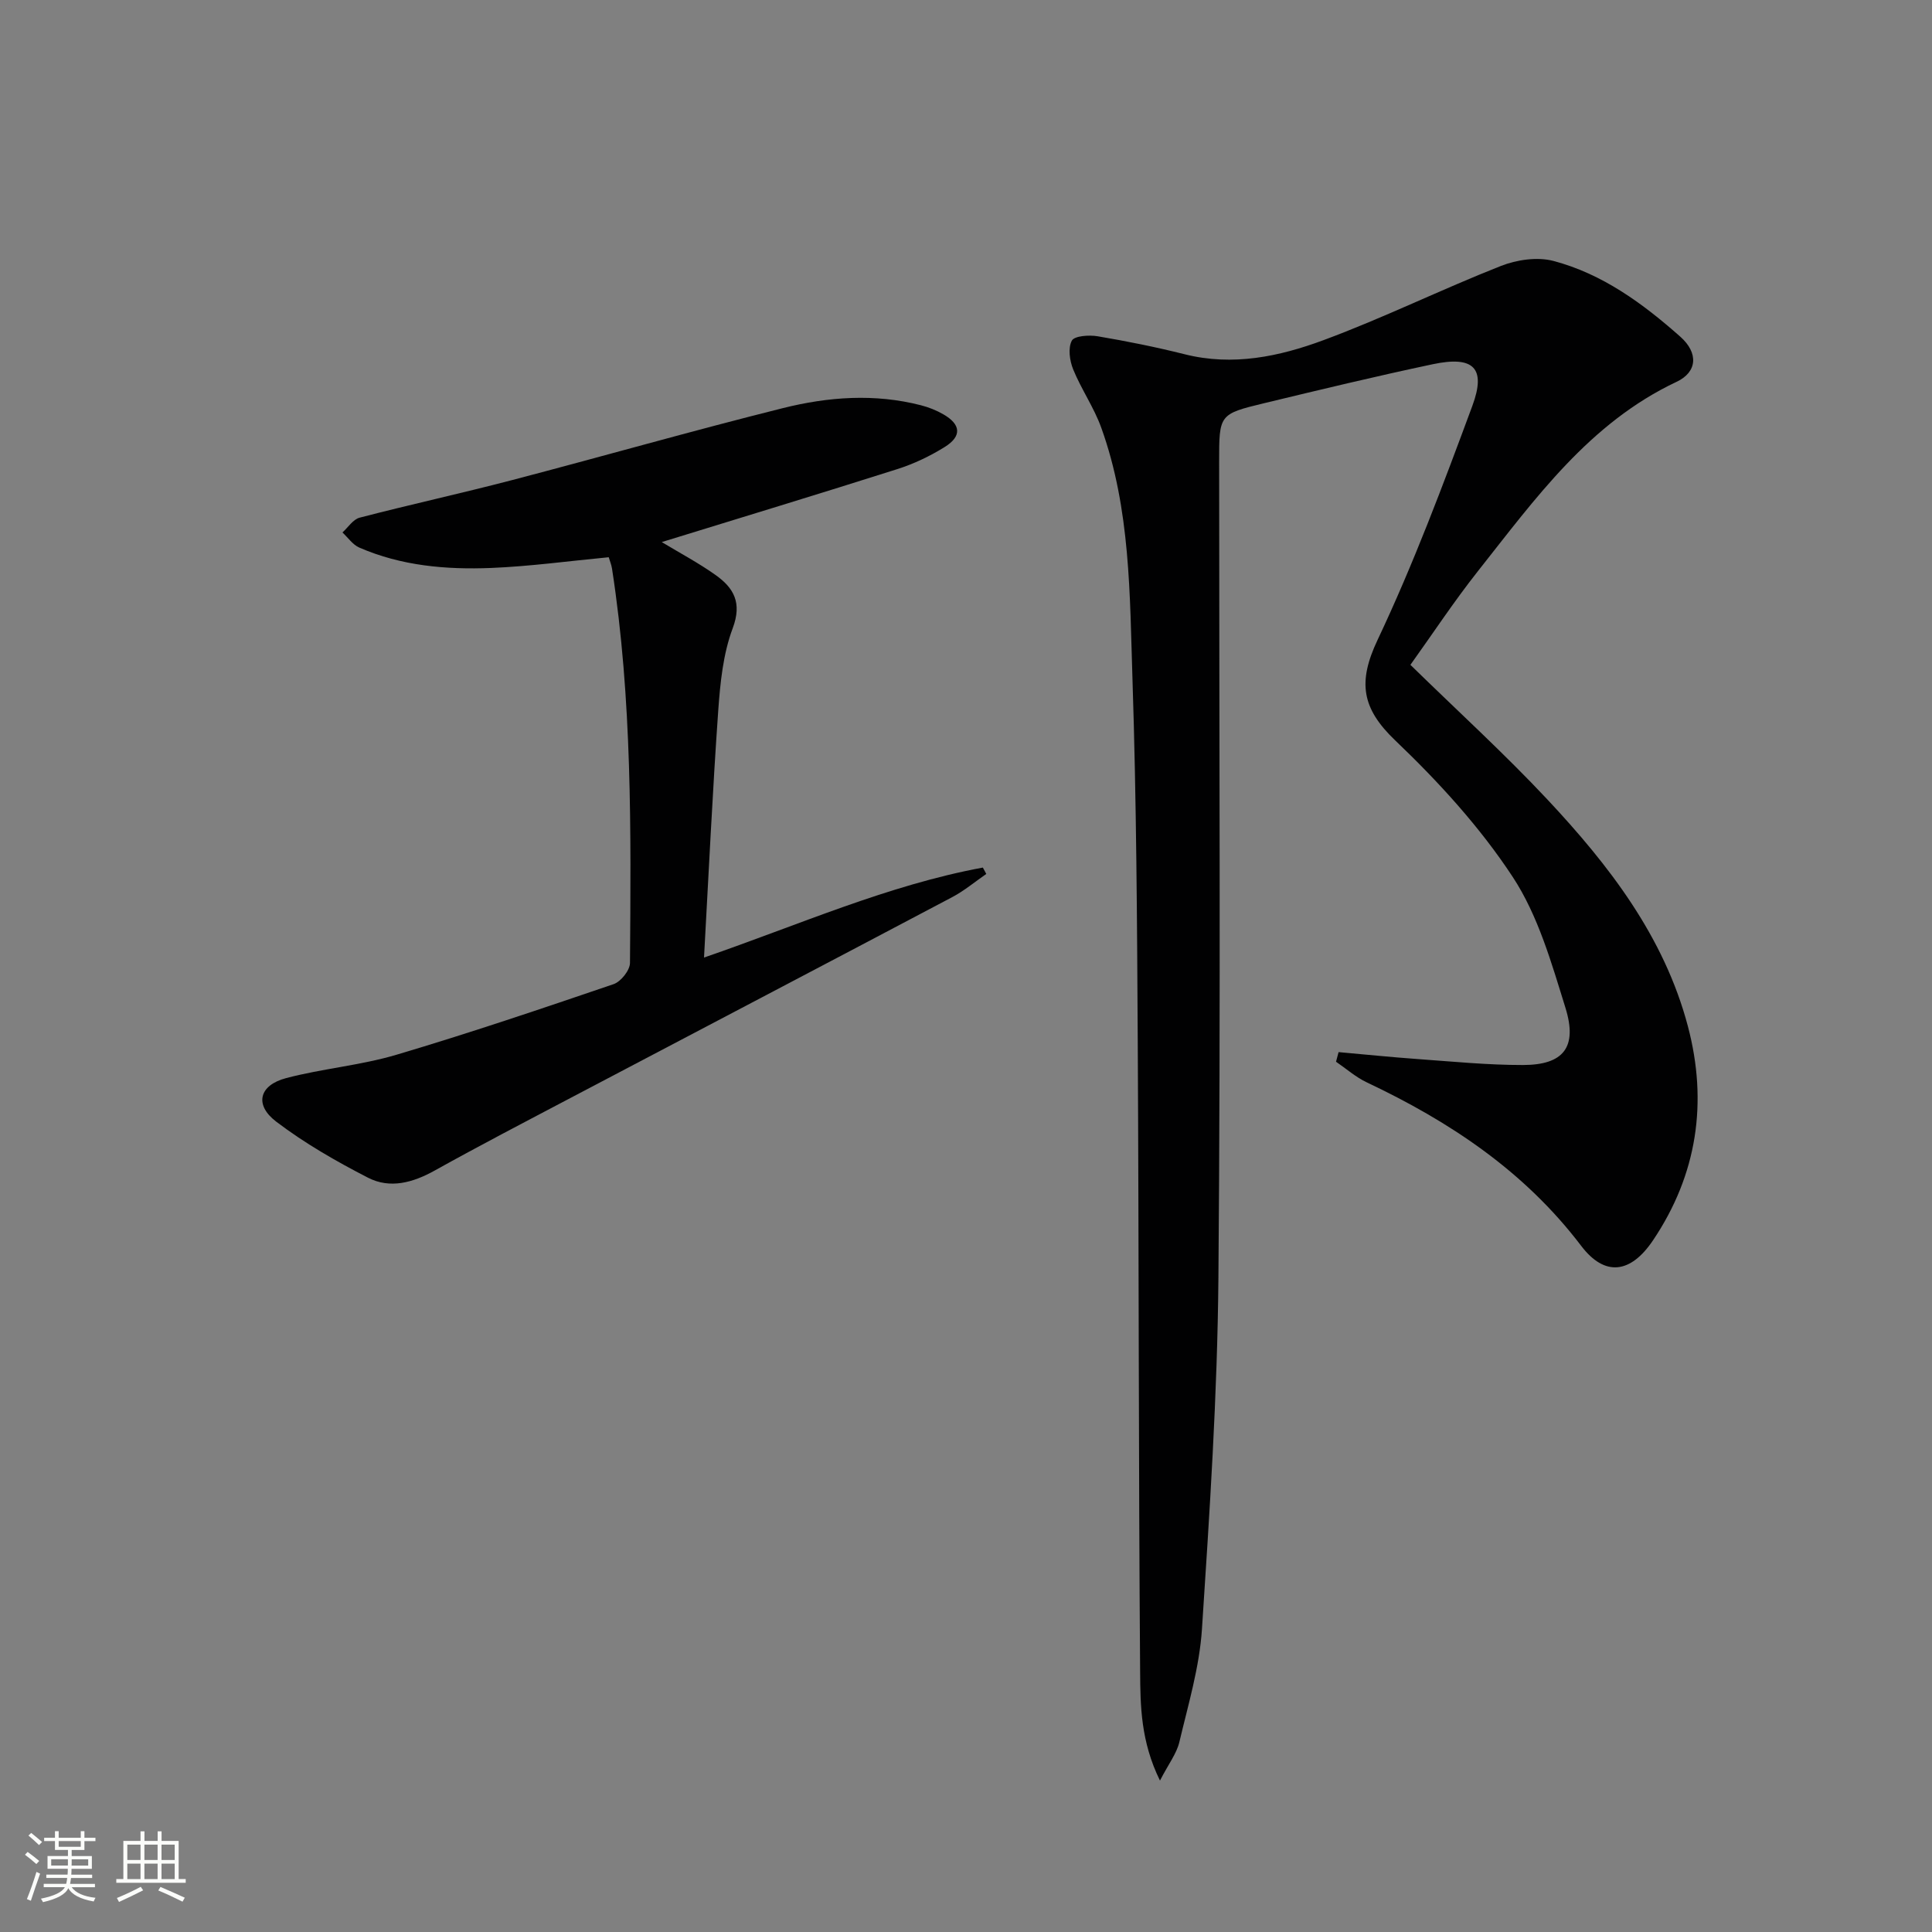
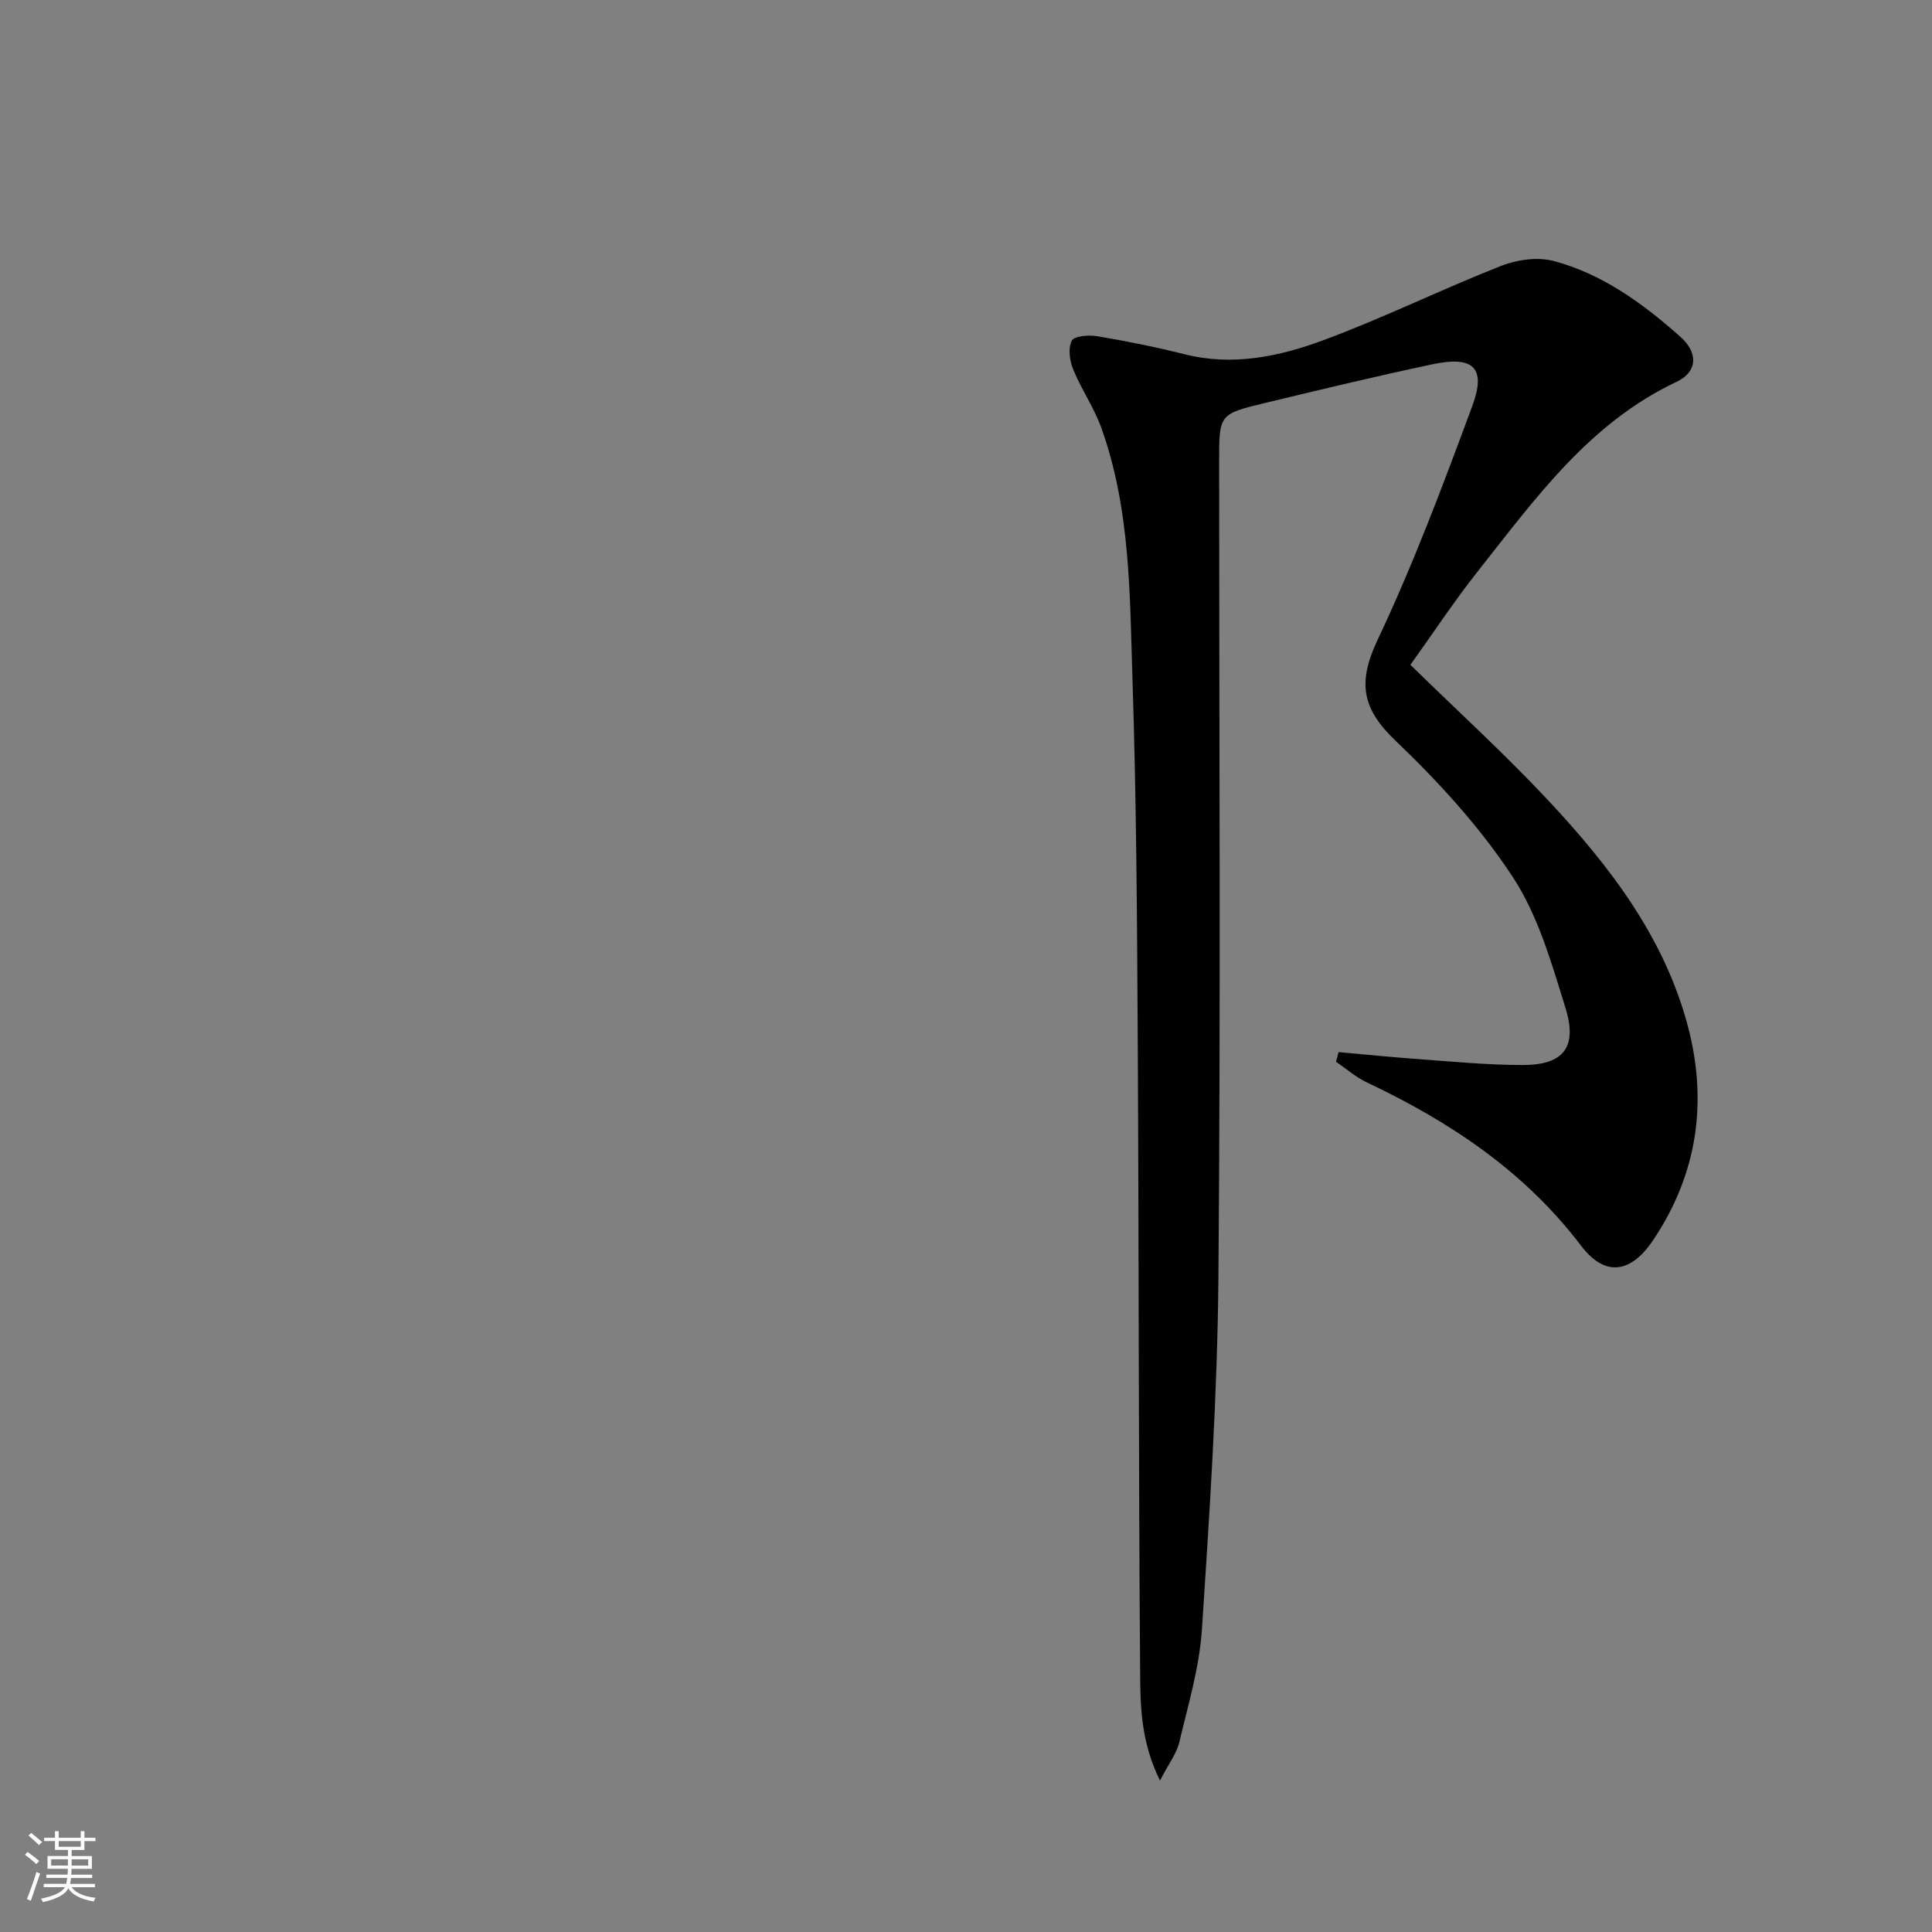
<svg xmlns="http://www.w3.org/2000/svg" enable-background="new 0 0 400 400" viewBox="0 0 400 400">
  <rect x="0" y="0" width="400" height="400" fill="#808080" stroke="none" />
  <path d="m5.17 384 .55-.58c.85.61 1.65 1.24 2.4 1.87l-.59.64c-.83-.73-1.62-1.38-2.36-1.93m1.22 9.53-.82-.34c.71-1.76 1.37-3.64 1.98-5.63.24.13.5.25.76.36-.6 1.67-1.24 3.54-1.92 5.61m-.5-13.5.57-.54c.56.44 1.31 1.06 2.26 1.87l-.64.64c-.68-.66-1.41-1.32-2.19-1.97m3.25.46h2.24v-1.36h.77v1.36h4.57v-1.36h.76v1.36h2.28v.69h-2.28v1.84h-2.64v1.26h4.18v2.64h-4.21c0 .45-.02.86-.05 1.21h4.32v.69h-4.38c-.04.34-.1.75-.19 1.22h5.15v.69h-4.82c.87 1.19 2.51 1.92 4.93 2.19-.17.31-.3.57-.37.76-2.77-.49-4.52-1.41-5.26-2.76-.56 1.26-2.3 2.23-5.24 2.9-.12-.24-.26-.48-.43-.72 2.73-.55 4.38-1.34 4.96-2.38h-4.38v-.69h4.65c.1-.38.17-.79.21-1.22h-4.32v-.69h4.4c.03-.34.05-.75.05-1.21h-4.2v-2.64h4.23v-1.26h-2.69v-1.84h-2.24zm1.46 4.46v1.29h3.45c.01-.4.02-.57.01-.53v-.32-.45h-3.46zm1.55-2.59h4.57v-1.19h-4.57zm6.11 2.59h-3.42v.77c-.01.19-.01.37-.02.53h3.44z" fill="#fbfcfa" />
-   <path d="m32.63 379.16h.82v1.98h3.54v7.89h1.46v.78h-14.37v-.78h1.46v-7.89h3.55v-1.98h.82v1.98h2.73v-1.98zm-3.49 11.48.5.73c-1.61.82-3.28 1.63-5 2.41-.13-.27-.28-.55-.44-.82 1.75-.72 3.4-1.49 4.94-2.32m-2.78-5.55h2.73v-3.18h-2.73zm0 3.95h2.73v-3.2h-2.73zm3.54-3.95h2.73v-3.18h-2.73zm0 3.95h2.73v-3.2h-2.73zm7.89 4.68c-1.84-.92-3.51-1.7-5.02-2.32l.45-.73c1.89.8 3.57 1.55 5.04 2.23zm-1.62-11.81h-2.73v3.18h2.73zm-2.73 7.13h2.73v-3.2h-2.73z" fill="#fbfcfa" />
  <g fill="#010102">
    <path d="m292.01 137.65c9.81 9.59 19.42 18.34 28.29 27.8 12.82 13.68 24.24 28.44 29.16 47.03 4.16 15.75 1.93 30.7-7.21 44.3-4.65 6.92-10 7.6-14.9 1.14-11.74-15.45-27.18-25.7-44.38-33.83-2.28-1.08-4.25-2.83-6.36-4.27.18-.66.35-1.33.53-1.99 5.43.48 10.85 1.04 16.29 1.43 7.29.52 14.59 1.25 21.88 1.24 8.38-.01 11.34-3.65 8.8-11.84-2.89-9.3-5.66-19.1-10.91-27.09-6.77-10.31-15.34-19.69-24.3-28.24-7-6.68-7.82-12.1-3.69-20.84 7.44-15.73 13.57-32.11 19.62-48.45 2.92-7.88.24-10.42-8.2-8.63-11.68 2.47-23.3 5.27-34.91 8.07-9.33 2.25-9.31 2.35-9.31 12.15 0 56.32.33 112.64-.15 168.95-.21 24.26-1.82 48.52-3.41 72.74-.52 7.86-2.85 15.63-4.68 23.36-.57 2.4-2.24 4.53-4.01 7.97-4-8.14-4.06-15.49-4.11-22.58-.33-43.32-.25-86.63-.49-129.95-.14-25.14-.27-50.28-1.09-75.4-.57-17.54-.39-35.31-6.47-52.18-1.5-4.17-4.13-7.94-5.81-12.06-.73-1.8-1.1-4.42-.28-5.95.53-1 3.57-1.21 5.34-.91 6.04 1.02 12.06 2.23 18 3.72 9.99 2.52 19.62.48 28.78-2.92 12.42-4.6 24.36-10.49 36.7-15.35 3.29-1.3 7.54-1.92 10.87-1.05 10.15 2.67 18.54 8.82 26.29 15.69 3.79 3.36 3.54 7.31-.77 9.34-18.1 8.53-29.28 24.23-41.14 39.21-4.94 6.25-9.34 12.92-13.97 19.39z" />
-     <path d="m137.01 112.23c3.81 2.3 7.64 4.33 11.14 6.82 3.76 2.67 5.53 5.73 3.55 11.02-2 5.33-2.59 11.33-3 17.1-1.18 16.74-1.96 33.5-2.94 51.08 19.7-6.79 38.03-14.98 57.73-18.63.24.44.48.88.71 1.32-2.35 1.62-4.56 3.49-7.07 4.81-26.3 13.9-52.66 27.7-78.99 41.56-9.42 4.96-18.86 9.87-28.16 15.05-4.51 2.51-9.23 3.81-13.79 1.47-6.59-3.39-13.12-7.13-19.01-11.61-4.57-3.48-3.54-7.54 2.06-9.01 7.52-1.98 15.42-2.63 22.86-4.84 15.1-4.48 30.02-9.53 44.93-14.61 1.51-.51 3.39-2.87 3.4-4.39.21-27.28.47-54.57-3.72-81.65-.12-.8-.45-1.56-.68-2.35-8.22.78-16.27 1.89-24.35 2.22-9.31.37-18.59-.43-27.29-4.22-1.36-.59-2.34-2.06-3.49-3.13 1.17-1.05 2.19-2.7 3.55-3.06 10.42-2.71 20.95-5.01 31.37-7.73 18.78-4.91 37.44-10.25 56.26-14.95 9.38-2.35 19.03-3.06 28.61-.59 1.59.41 3.18 1.04 4.6 1.86 3.66 2.09 3.89 4.53.34 6.75-3.06 1.91-6.43 3.52-9.87 4.61-16.08 5.11-32.25 10.01-48.75 15.1z" />
  </g>
</svg>